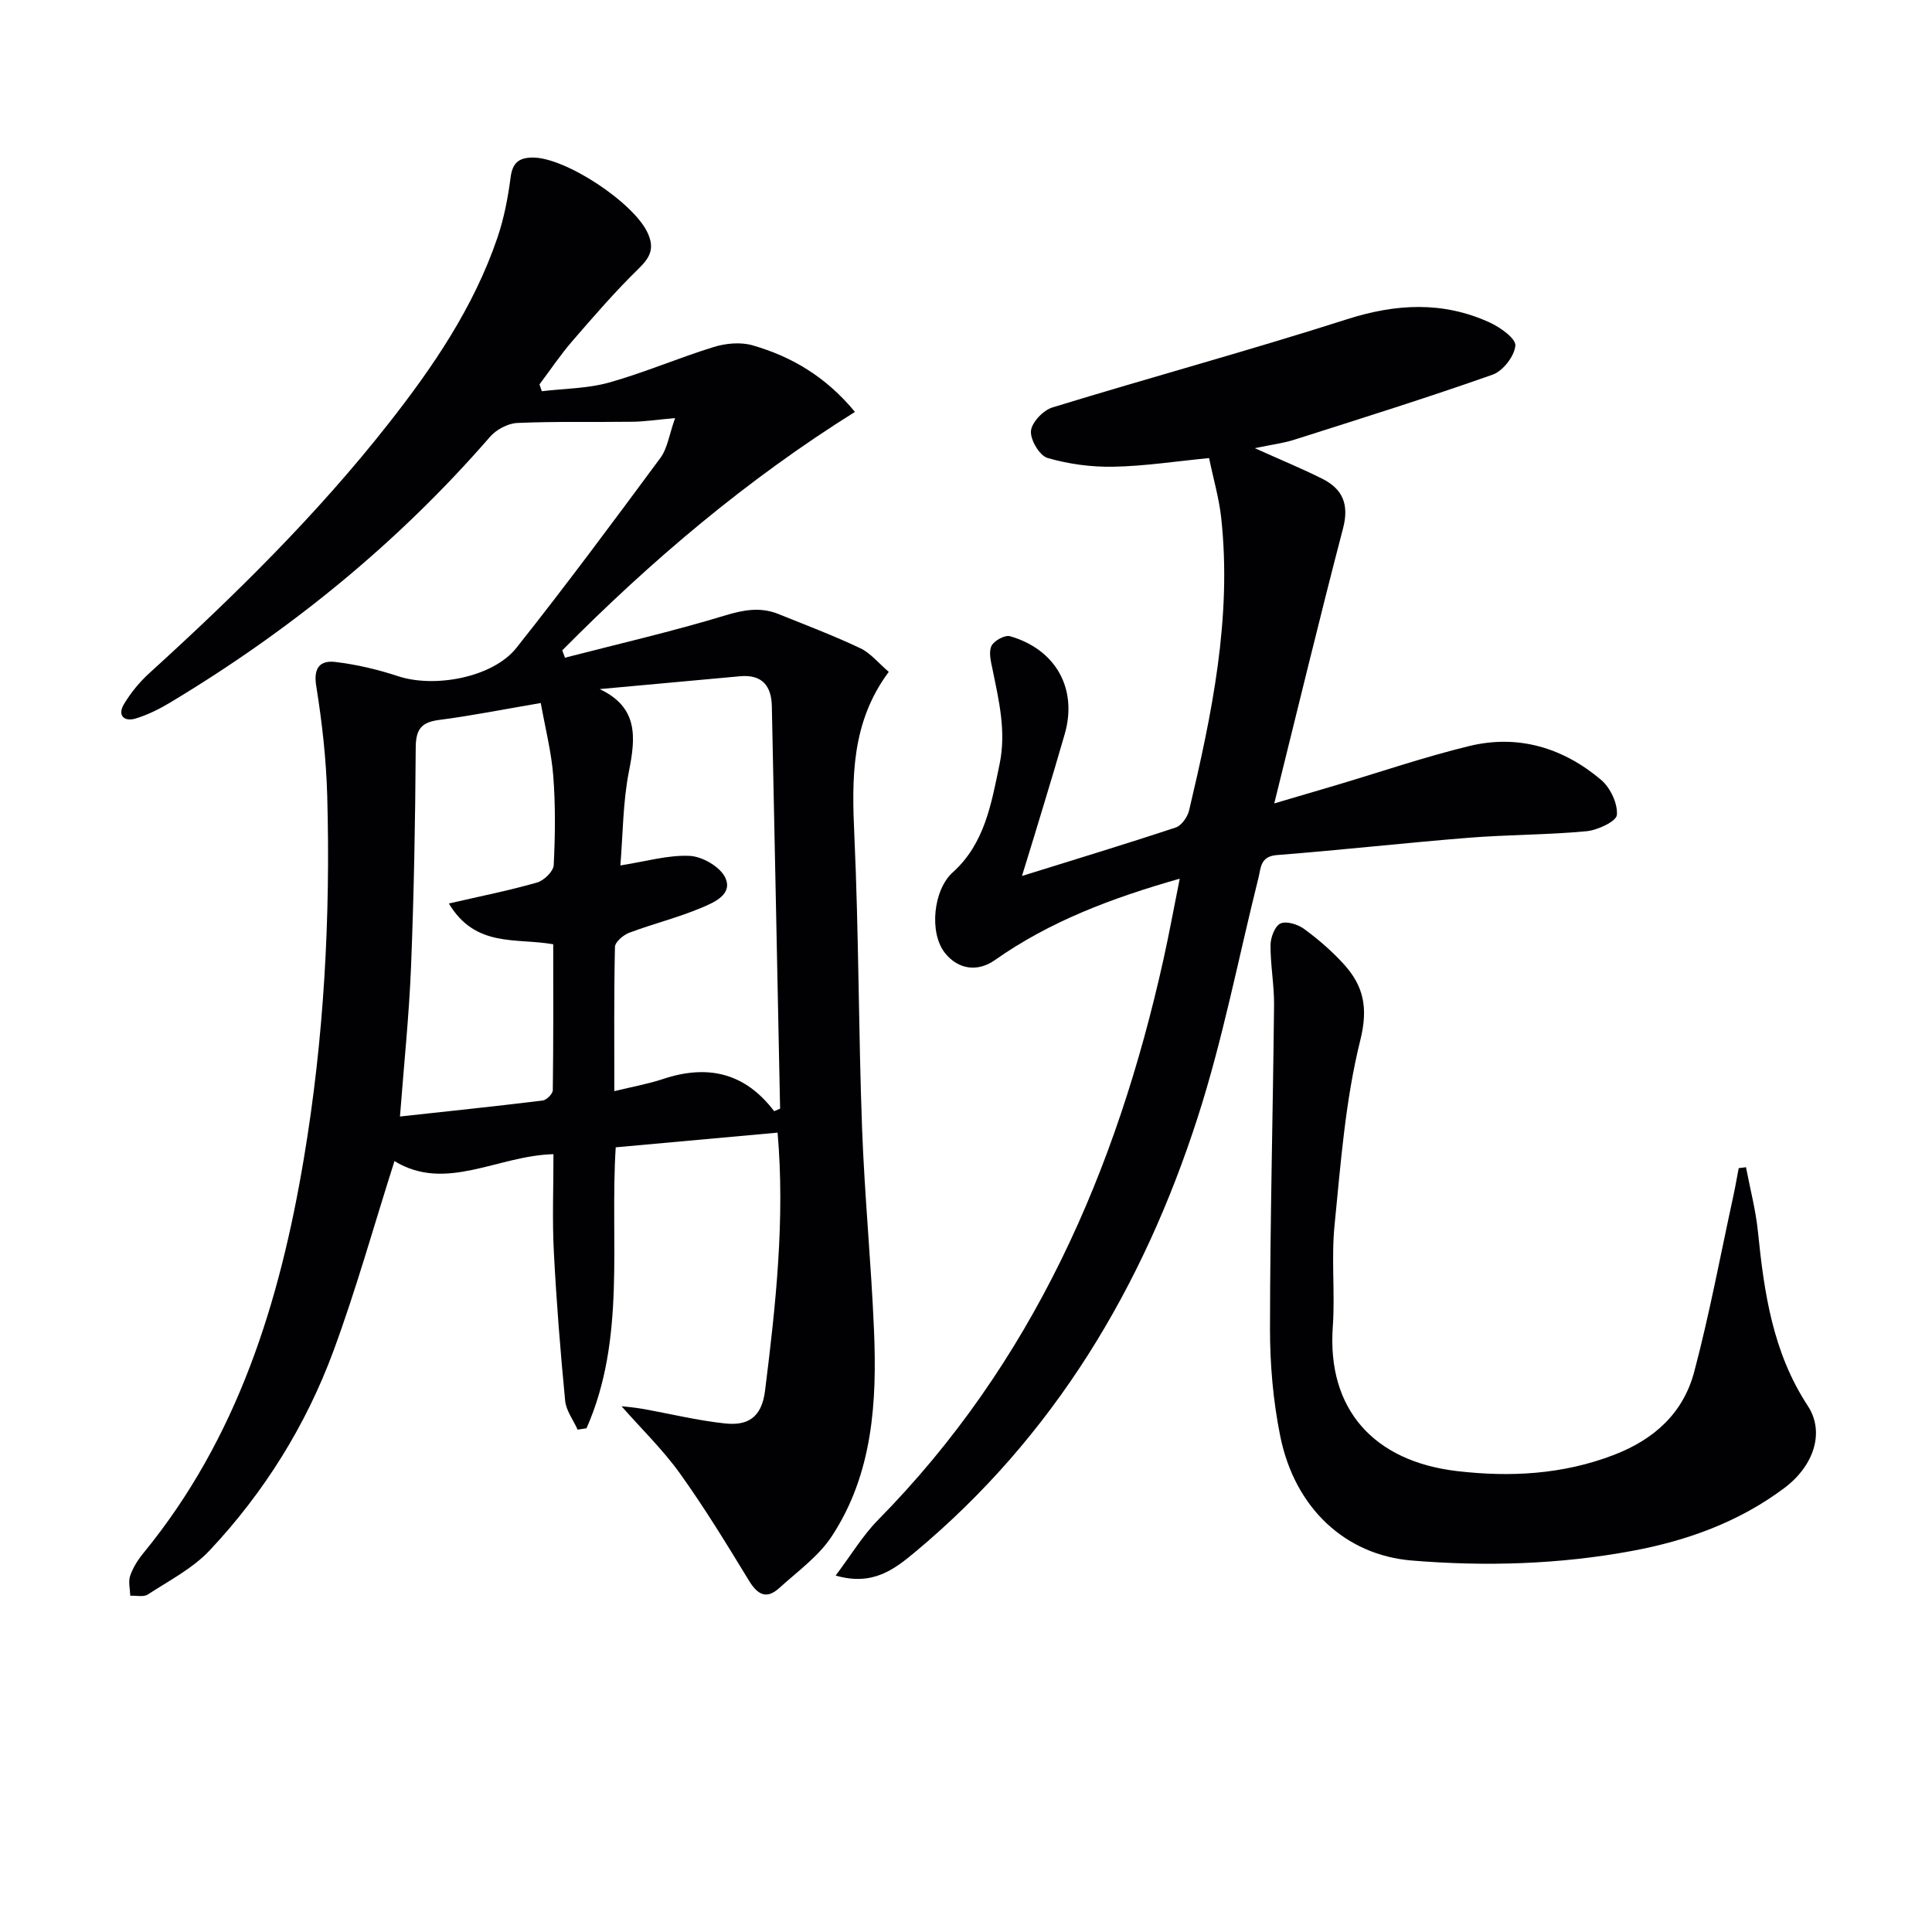
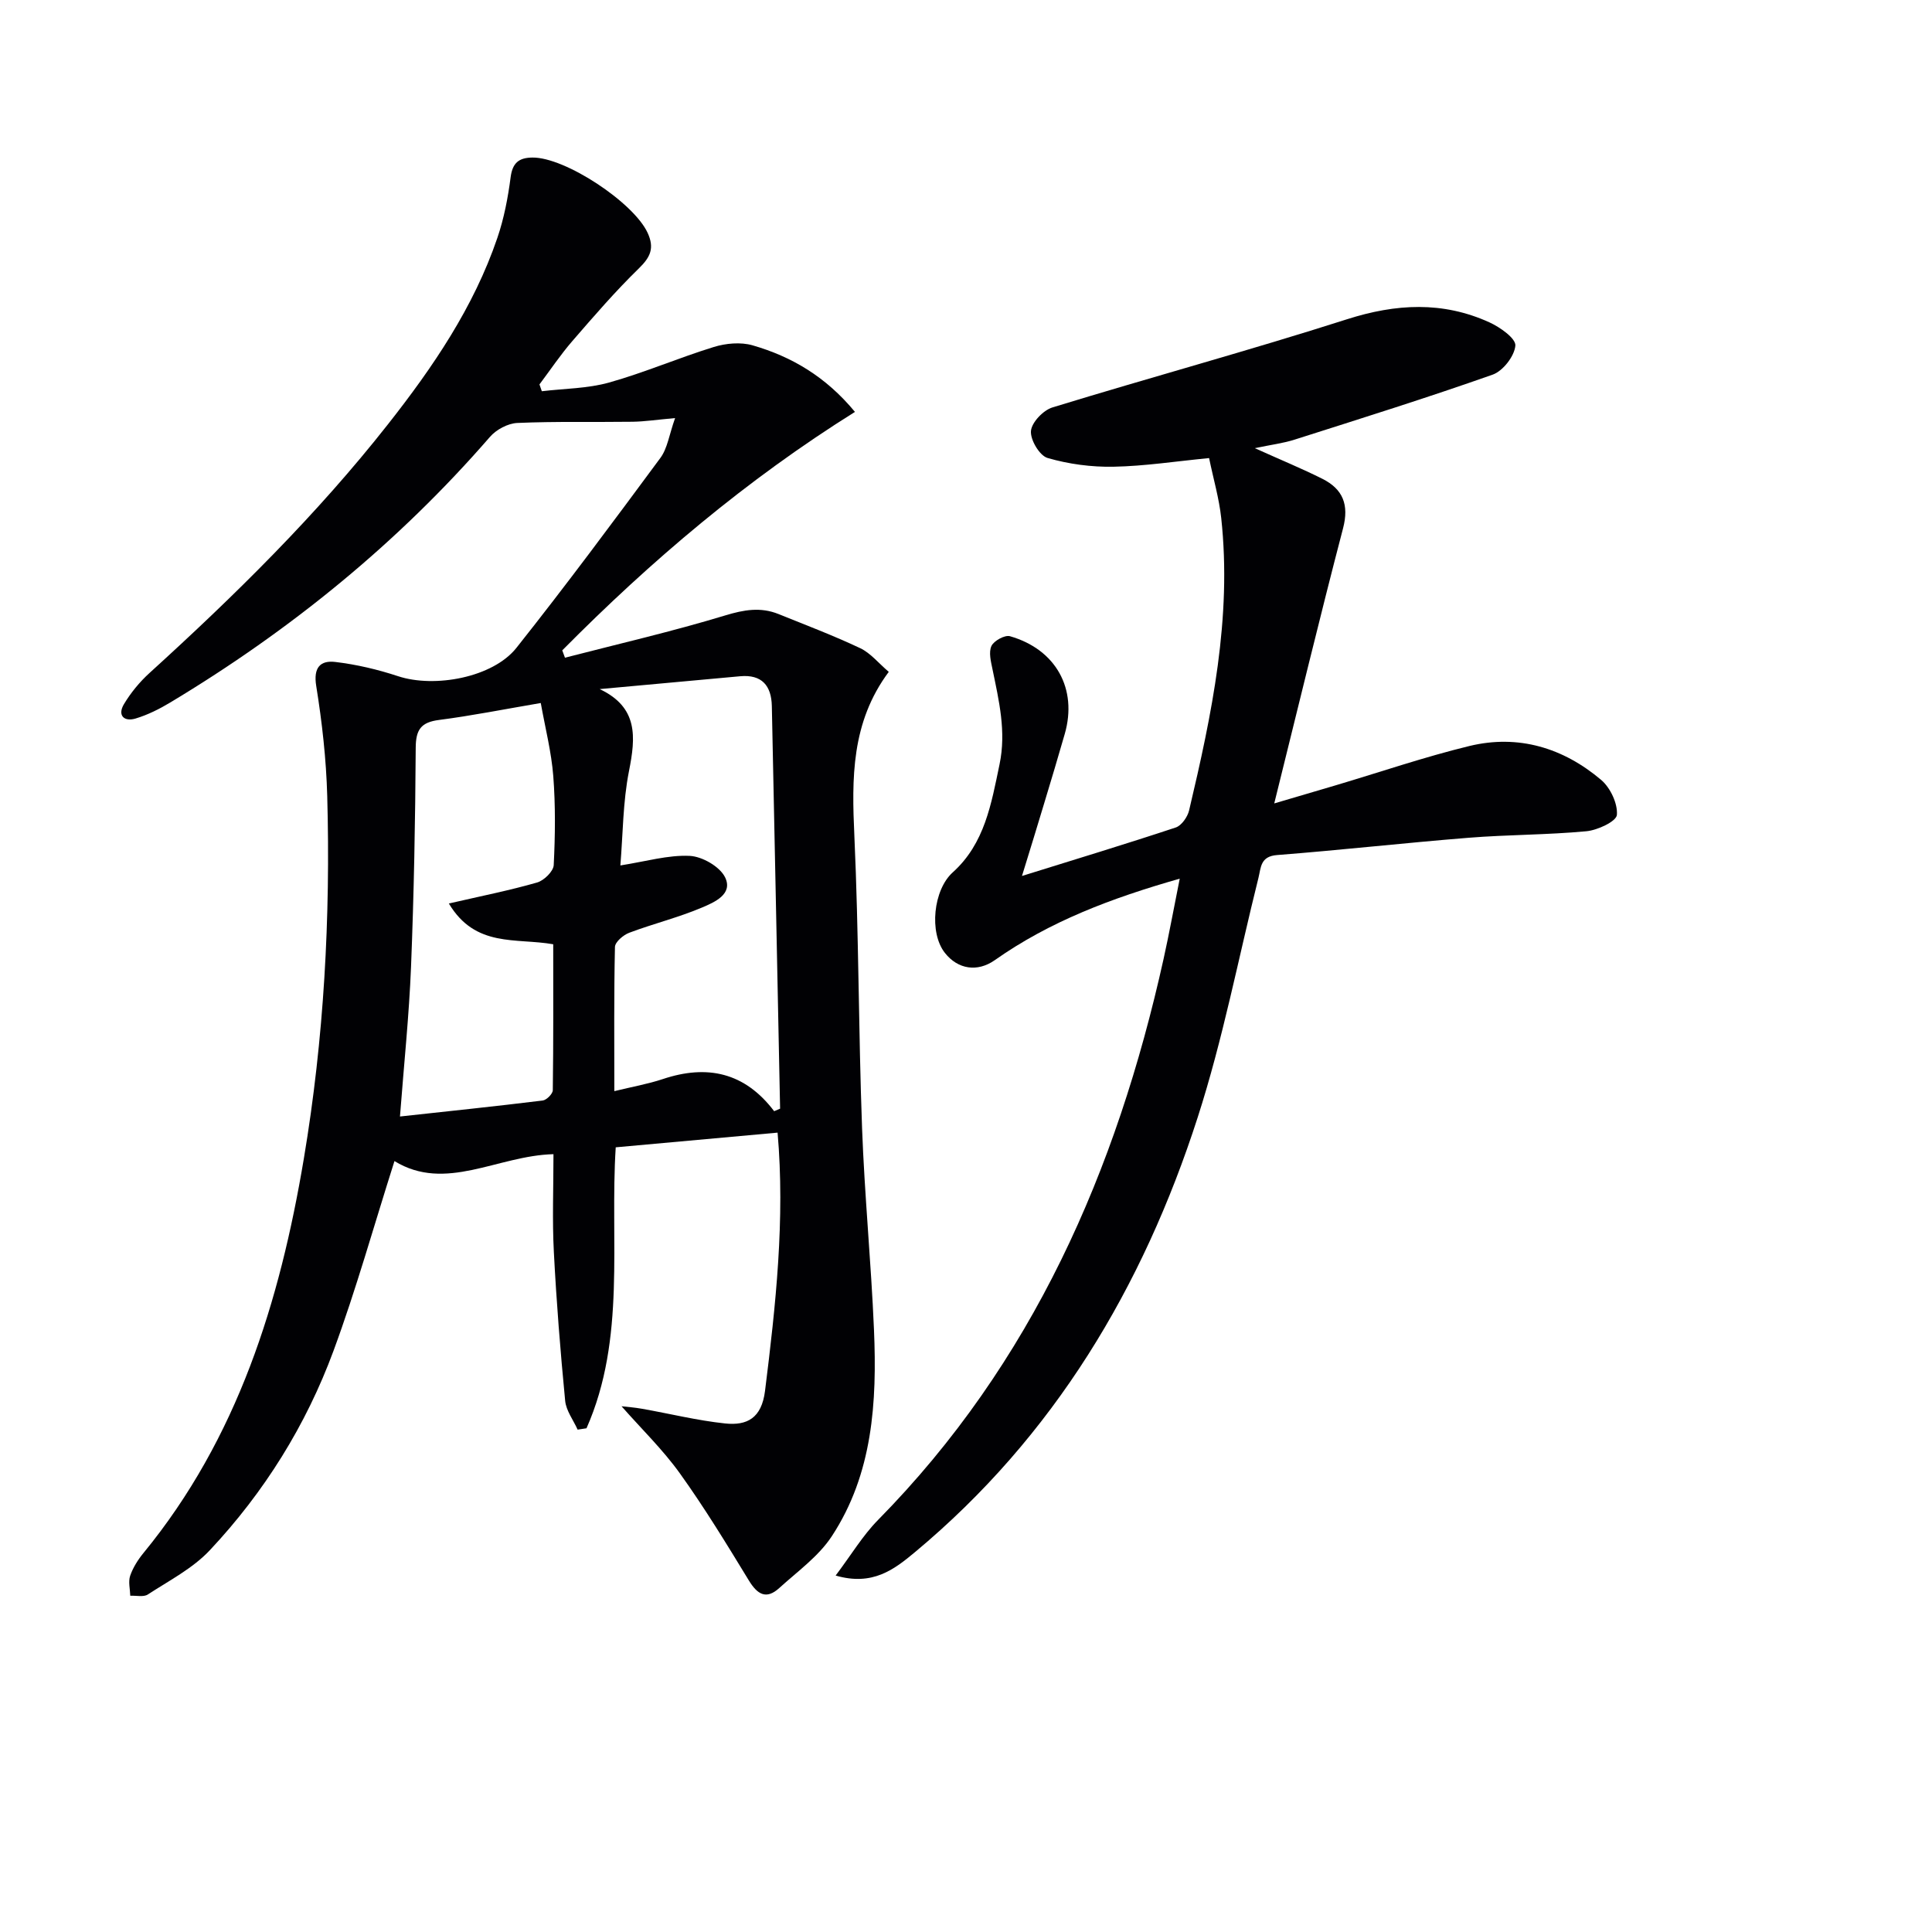
<svg xmlns="http://www.w3.org/2000/svg" enable-background="new 0 0 400 400" viewBox="0 0 400 400">
  <g fill="#010104">
    <path d="m114.59 238.96c-11.61.29-22.3 7.93-32.92 1.43-4.29 13.48-7.93 26.56-12.61 39.25-5.69 15.43-14.35 29.31-25.61 41.31-3.53 3.77-8.43 6.29-12.84 9.17-.89.58-2.41.2-3.64.26-.04-1.39-.44-2.91-.02-4.14.58-1.68 1.6-3.3 2.74-4.69 19.52-23.8 28.24-52 33.22-81.69 4.17-24.85 5.53-49.91 4.84-75.07-.21-7.61-1.07-15.25-2.28-22.77-.62-3.83.86-5.33 3.94-4.97 4.4.52 8.8 1.56 13.01 2.95 7.55 2.49 19.62.28 24.5-5.87 10.23-12.89 20.04-26.11 29.82-39.34 1.45-1.97 1.8-4.76 3.03-8.23-3.72.33-6.26.72-8.81.76-7.96.11-15.93-.1-23.87.25-1.94.09-4.34 1.37-5.64 2.87-19.05 21.95-41.3 40.04-66.16 54.98-2.26 1.36-4.69 2.58-7.21 3.34-2.39.72-3.81-.64-2.42-2.97 1.42-2.37 3.26-4.61 5.31-6.47 17.65-16.04 34.61-32.73 49.38-51.51 9.29-11.81 17.72-24.18 22.62-38.55 1.38-4.04 2.2-8.33 2.75-12.57.39-3 1.74-4.04 4.5-4.07 6.79-.09 20.99 9.32 23.87 15.6 1.43 3.12.6 4.99-1.8 7.33-4.87 4.74-9.34 9.92-13.79 15.06-2.45 2.83-4.55 5.97-6.81 8.98.16.47.33.94.49 1.41 4.66-.56 9.47-.55 13.93-1.8 7.33-2.06 14.38-5.11 21.67-7.36 2.49-.77 5.56-1.05 8.01-.35 8.09 2.33 15.18 6.48 21.22 13.79-22.45 14.04-42.25 30.84-60.6 49.37.19.51.37 1.01.56 1.52 11.07-2.86 22.23-5.43 33.17-8.75 3.88-1.18 7.33-1.78 11.04-.29 5.67 2.29 11.4 4.46 16.92 7.07 2.15 1.02 3.79 3.1 5.91 4.9-7.8 10.47-7.67 22.06-7.12 34.01.91 20.12.85 40.28 1.59 60.41.51 13.95 1.88 27.87 2.47 41.82.63 14.92-.23 29.77-8.74 42.73-2.74 4.17-7.11 7.29-10.89 10.73-2.68 2.43-4.51 1.31-6.27-1.57-4.58-7.51-9.17-15.05-14.3-22.2-3.54-4.93-7.97-9.22-12.07-13.88 1.08.13 2.71.24 4.3.53 5.71 1.01 11.38 2.42 17.14 3.03 4.54.48 7.56-1.08 8.27-6.74 2.23-17.82 4.16-35.6 2.6-53.47-11.23 1.02-22.08 2-33.51 3.04-1.24 19.38 2.19 39.54-6.05 58.17-.61.09-1.23.18-1.84.28-.89-1.99-2.38-3.92-2.58-5.97-.99-10.24-1.81-20.51-2.34-30.79-.35-6.61-.08-13.24-.08-20.27zm45.69-8.9c.41-.17.82-.35 1.23-.52-.57-27.79-1.12-55.57-1.71-83.36-.09-4.22-2.07-6.58-6.56-6.17-9.7.88-19.39 1.77-29.08 2.66 7.99 3.78 7.47 9.91 6.06 17-1.26 6.36-1.24 12.98-1.78 19.51 5.31-.83 9.87-2.19 14.35-1.98 2.59.12 6.24 2.21 7.33 4.44 1.72 3.51-2.27 5.19-4.81 6.27-4.87 2.06-10.08 3.34-15.04 5.21-1.22.46-2.93 1.91-2.95 2.94-.22 9.8-.13 19.6-.13 29.85 3.68-.9 6.94-1.47 10.04-2.5 9.18-3.07 16.96-1.39 23.05 6.65zm-67.35-43c6.82-1.57 12.62-2.72 18.28-4.35 1.42-.41 3.36-2.3 3.43-3.59.31-6.13.38-12.32-.09-18.44-.39-5-1.66-9.93-2.59-15.13-7.68 1.31-14.34 2.64-21.07 3.51-3.73.48-4.8 2-4.82 5.76-.09 15.12-.37 30.24-.97 45.35-.4 10.01-1.45 20-2.29 30.99 9.87-1.08 19.72-2.1 29.55-3.31.8-.1 2.08-1.38 2.09-2.13.14-10.1.09-20.2.09-30.22-7.72-1.36-16.1.77-21.61-8.44z" />
    <path d="m211.59 181.36c11.39-3.55 21.66-6.66 31.84-10.04 1.2-.4 2.44-2.18 2.76-3.53 4.71-19.9 8.89-39.9 6.65-60.55-.44-4.07-1.62-8.07-2.51-12.4-6.93.67-13.34 1.67-19.78 1.79-4.57.09-9.29-.54-13.66-1.81-1.66-.48-3.61-3.77-3.44-5.6.16-1.79 2.55-4.29 4.46-4.87 20.28-6.22 40.77-11.79 60.97-18.25 10.14-3.24 19.82-3.76 29.49.64 2.2 1 5.49 3.33 5.37 4.81-.18 2.18-2.57 5.27-4.71 6.02-13.57 4.79-27.31 9.09-41.03 13.46-2.31.74-4.76 1.03-8.2 1.76 5.43 2.45 9.79 4.24 13.98 6.34 4.25 2.13 5.57 5.36 4.28 10.27-4.85 18.56-9.34 37.22-14.24 56.94 4.96-1.46 8.84-2.6 12.72-3.75 9.22-2.74 18.35-5.87 27.69-8.14 10.13-2.45 19.42.38 27.27 7.02 1.9 1.61 3.45 4.89 3.26 7.25-.11 1.34-4 3.17-6.32 3.38-8.09.76-16.26.7-24.37 1.35-13.24 1.06-26.44 2.55-39.68 3.58-3.46.27-3.31 2.58-3.84 4.72-4.14 16.56-7.36 33.41-12.59 49.62-11.33 35.15-29.76 66.01-58.52 89.98-4.31 3.59-8.78 7.07-16.43 4.85 3.26-4.33 5.62-8.3 8.76-11.49 32-32.49 49.41-72.35 59.13-116.15 1.17-5.28 2.14-10.61 3.35-16.64-14.12 4.02-26.9 8.84-38.29 16.87-3.58 2.52-7.63 1.92-10.32-1.49-3.33-4.2-2.4-13.08 1.61-16.68 6.64-5.97 7.99-14.22 9.7-22.4 1.41-6.77-.13-13.15-1.46-19.64-.33-1.6-.83-3.53-.22-4.84.51-1.08 2.77-2.32 3.83-2.02 9.53 2.73 14.02 10.91 11.35 20.22-1.37 4.78-2.8 9.54-4.24 14.3-1.37 4.6-2.8 9.18-4.62 15.12z" />
-     <path d="m361.49 241.66c.85 4.47 2.03 8.91 2.48 13.41 1.28 12.63 3.07 24.96 10.31 35.99 3.61 5.5 1.2 12.48-4.83 17-9.37 7.03-20.09 10.91-31.49 13.03-15.12 2.81-30.36 3.26-45.66 2-13.63-1.12-24.21-10.71-27.25-25.8-1.47-7.28-2.12-14.84-2.11-22.28.02-22.31.61-44.62.84-66.93.04-4.14-.76-8.28-.73-12.42.01-1.56.9-3.95 2.06-4.46 1.26-.56 3.61.18 4.91 1.14 2.94 2.15 5.74 4.58 8.19 7.27 4.11 4.52 5.1 9.03 3.42 15.78-3.1 12.45-4.05 25.49-5.33 38.33-.69 6.94.13 14.01-.36 20.98-1.21 17.06 8.47 27.87 25.78 29.88 10.94 1.27 21.82.72 32.43-3.36 8.44-3.25 14.38-8.73 16.63-17.24 3.17-11.98 5.44-24.2 8.08-36.32.42-1.93.75-3.87 1.12-5.81.49-.06 1-.13 1.51-.19z" />
  </g>
</svg>